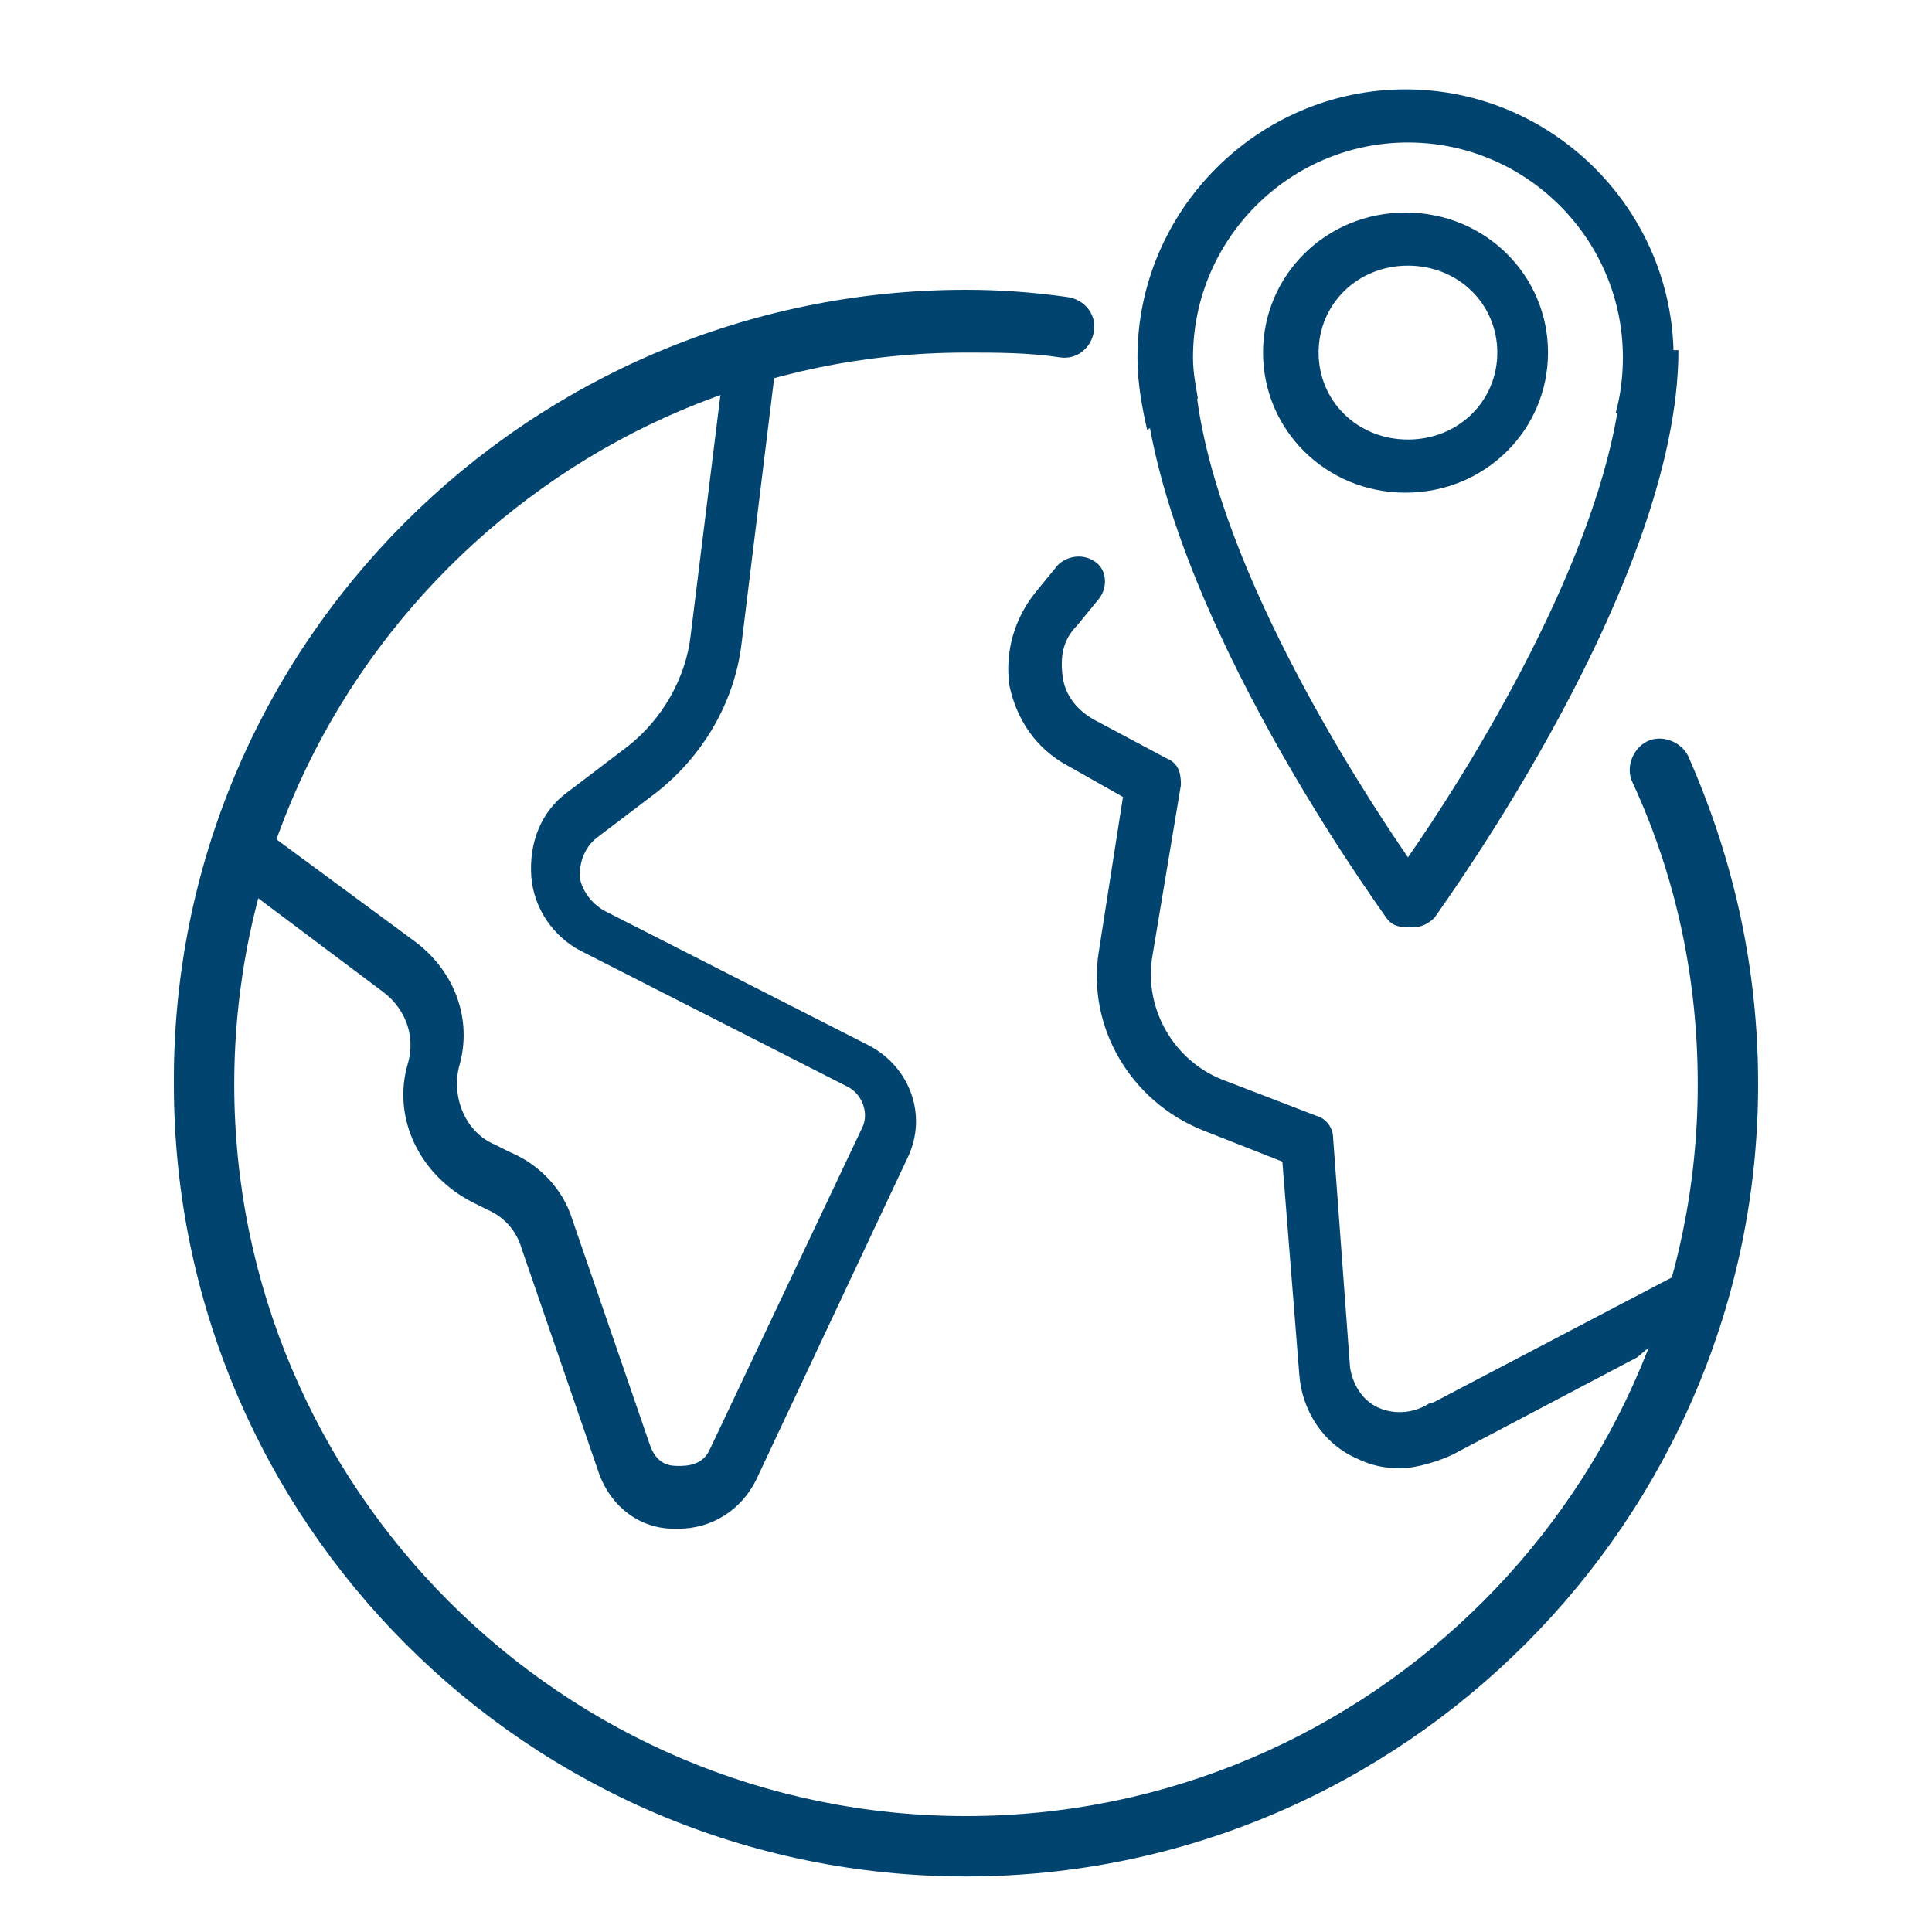
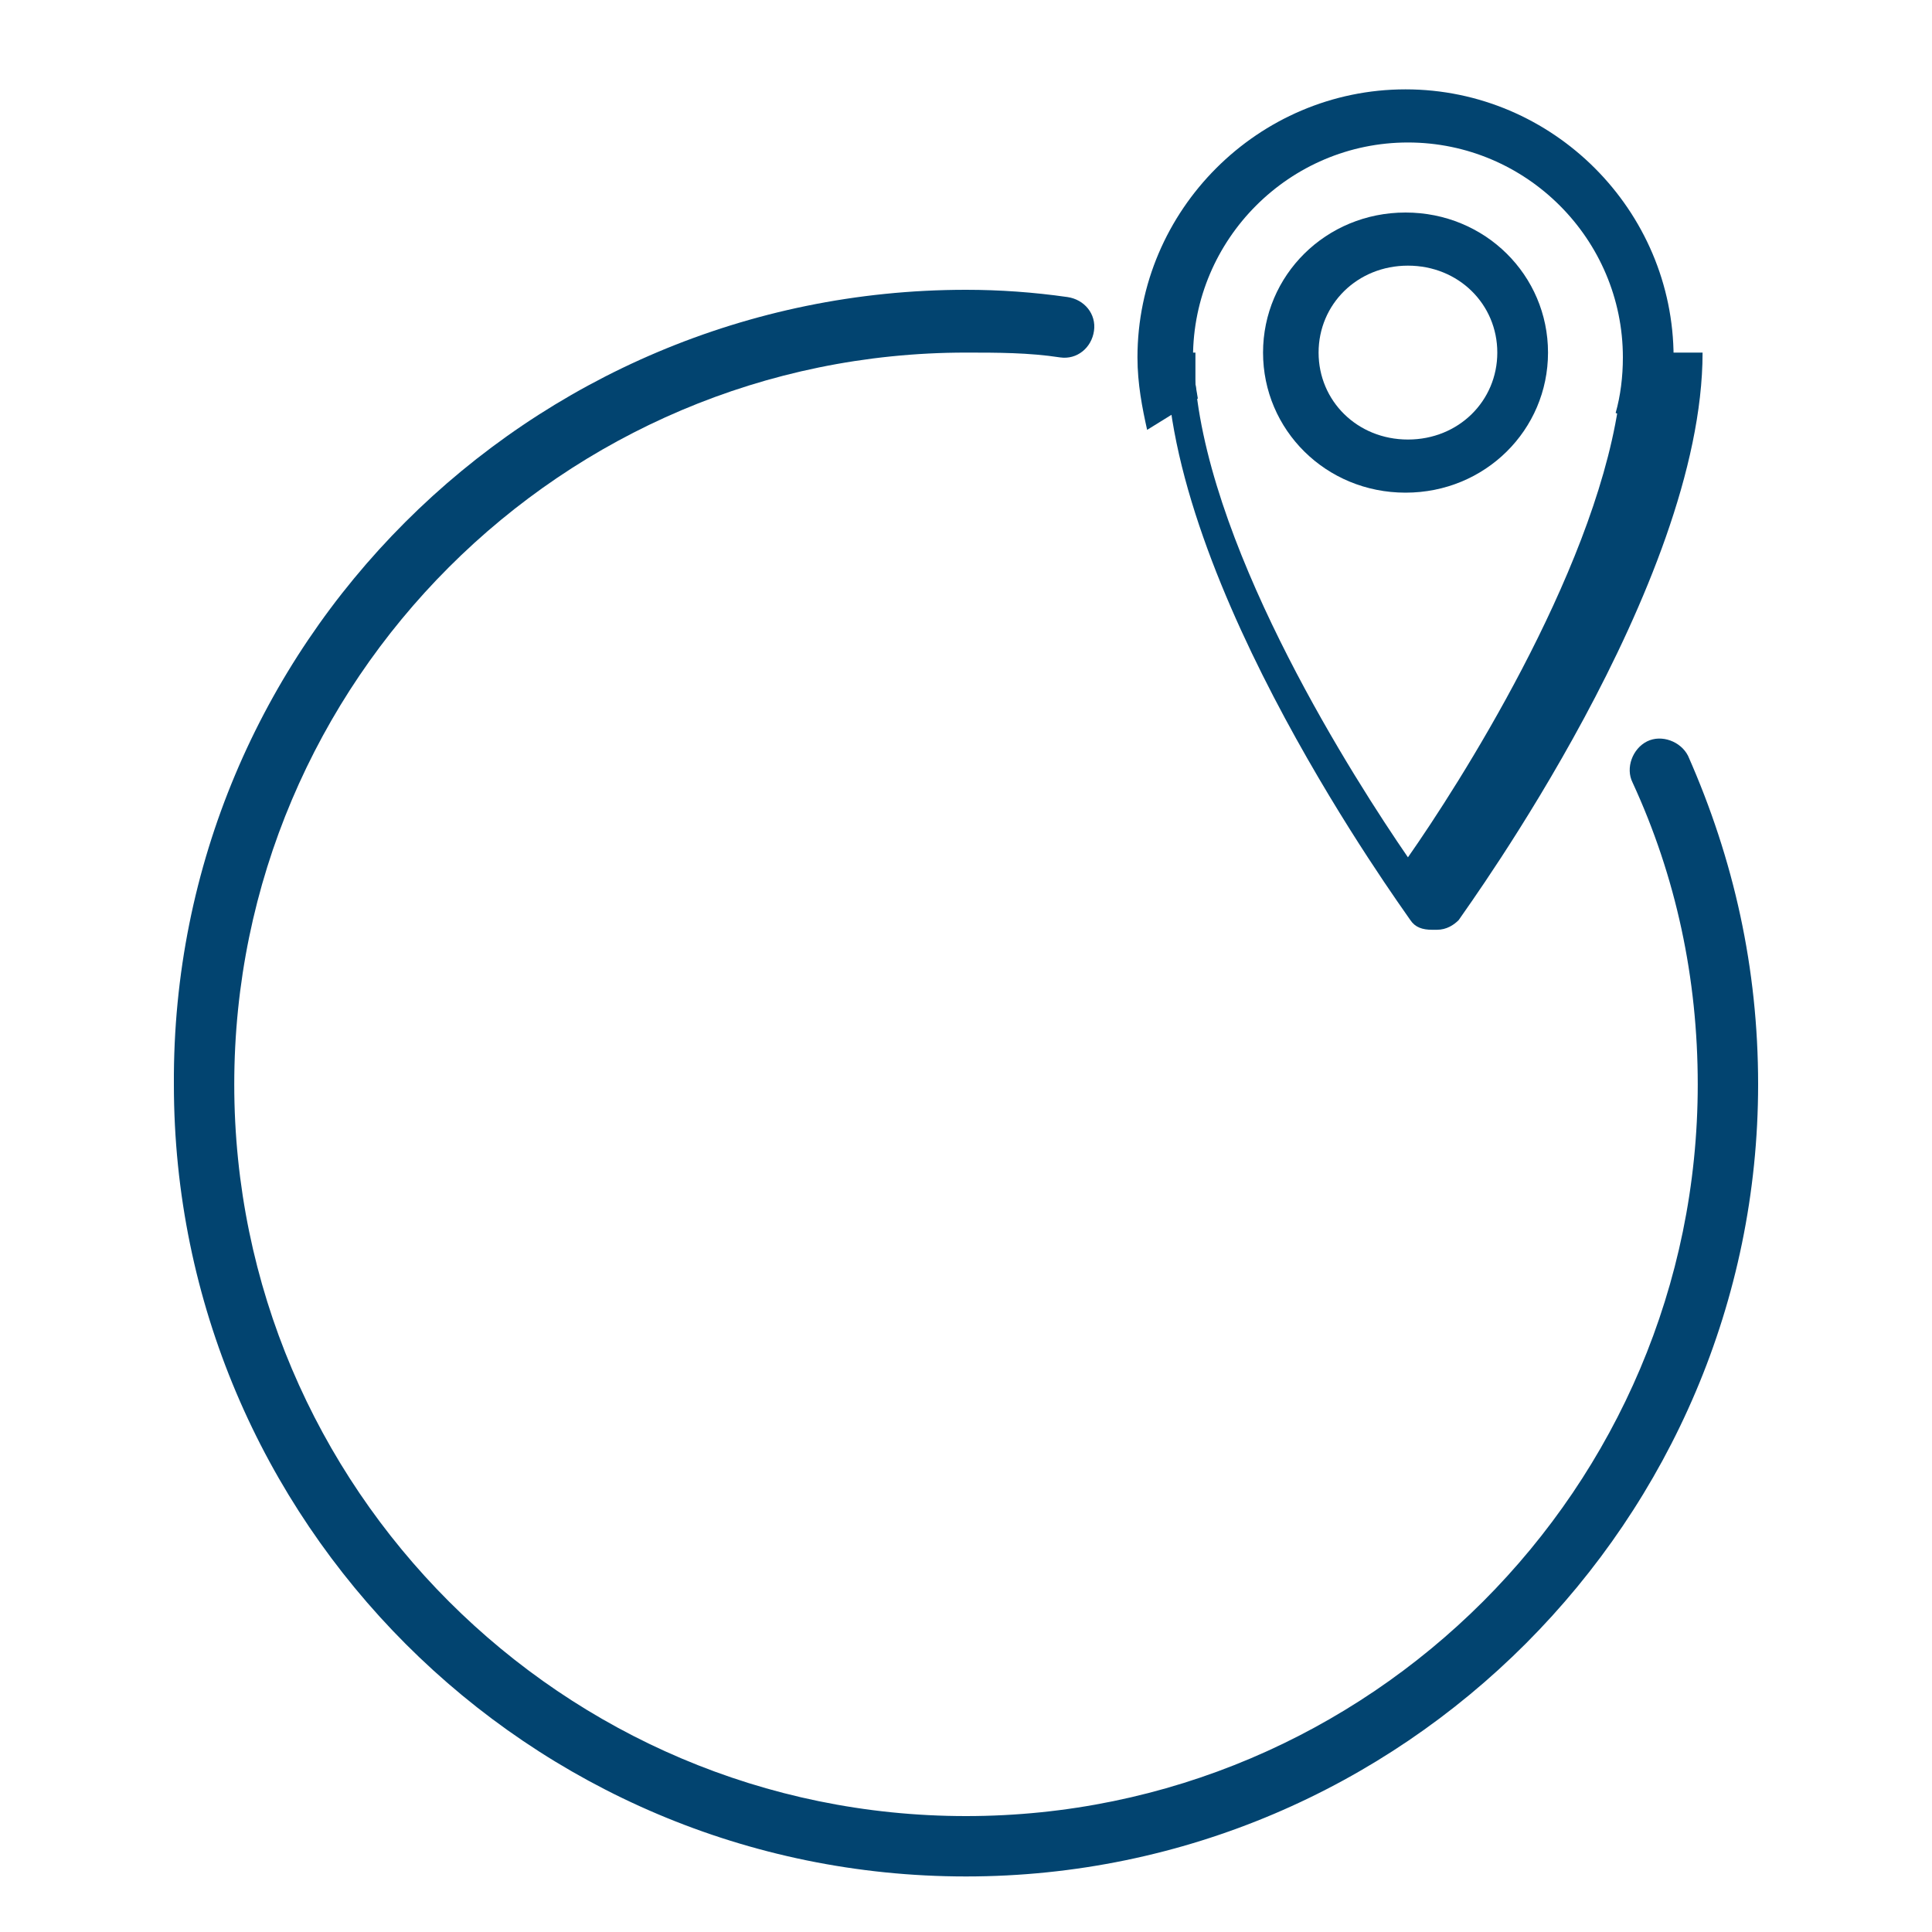
<svg xmlns="http://www.w3.org/2000/svg" version="1.1" baseProfile="tiny" id="Ebene_1" x="0px" y="0px" viewBox="0 0 80 80" overflow="visible" xml:space="preserve">
  <path fill="#024470" d="M40,77.7c-18.1,0-32.8-14.7-32.8-32.8C7.1,26.7,21.9,12,40,12c1.4,0,2.8,0.1,4.2,0.3  c0.7,0.1,1.2,0.7,1.1,1.4c-0.1,0.7-0.7,1.2-1.4,1.1c-1.3-0.2-2.6-0.2-3.9-0.2c-16.7,0-30.3,13.6-30.3,30.3  c0,16.7,13.6,30.3,30.3,30.3s30.3-13.6,30.3-30.3c0-4.4-0.9-8.6-2.7-12.5c-0.3-0.6,0-1.4,0.6-1.7c0.6-0.3,1.4,0,1.7,0.6  c1.9,4.3,2.9,8.8,2.9,13.6C72.8,62.9,58.1,77.7,40,77.7z" />
  <path fill="none" stroke="#16D34F" stroke-width="2.5" stroke-linecap="round" stroke-miterlimit="10" d="M68.7,31.8" />
  <path fill="none" stroke="#16D34F" stroke-width="2.5" stroke-linecap="round" stroke-miterlimit="10" d="M44,13.5" />
  <path fill="#024470" d="M64.1,14.6c0-3.2-2.6-5.8-5.9-5.8s-5.9,2.6-5.9,5.8s2.6,5.8,5.9,5.8S64.1,17.8,64.1,14.6z M54.6,14.6  c0-2,1.6-3.6,3.7-3.6s3.7,1.6,3.7,3.6s-1.6,3.6-3.7,3.6S54.6,16.6,54.6,14.6z" />
  <g>
-     <path fill="#024470" d="M10.4,37.5c0-0.1,0.1-0.3,0.1-0.5c0,0,0,0.1,0.2,0.2l5.2,3.9c0.9,0.7,1.3,1.8,1,2.9   c-0.7,2.3,0.5,4.7,2.7,5.8l0.6,0.3c0.7,0.3,1.2,0.9,1.4,1.6l3.2,9.3c0.5,1.4,1.7,2.3,3.1,2.3h0.2c1.4,0,2.6-0.8,3.2-2l6.3-13.4   c0.8-1.7,0.1-3.7-1.6-4.6l-11-5.6c-0.5-0.3-0.9-0.8-1-1.4c0-0.6,0.2-1.2,0.7-1.6l2.5-1.9c1.9-1.5,3.2-3.7,3.5-6.1l1.4-11.4   l-1.4-0.5c-0.3,0.1-0.6,0.2-0.9,0.3l-0.1,0.6l0.1-0.1l0.1,0.2l-1.3,10.5c-0.2,1.8-1.2,3.5-2.6,4.6l-2.5,1.9   c-1.1,0.8-1.6,2.1-1.5,3.5c0.1,1.3,0.9,2.5,2.1,3.1l11,5.6c0.6,0.3,0.9,1.1,0.6,1.7L29.4,60c-0.3,0.7-1,0.7-1.3,0.7   c-0.3,0-0.9,0-1.2-0.9l-3.2-9.3c-0.4-1.3-1.4-2.3-2.6-2.8l-0.6-0.3c-1.2-0.5-1.8-1.9-1.5-3.2c0.6-2-0.2-4-1.8-5.2l-6.1-4.5l0.2-0.2   c-0.5-0.1-0.2,0.8-1.5,1.2C10.6,36.3,9.8,36.9,10.4,37.5z" />
-     <path fill="#024470" d="M69.6,52.7l-10.3,5.4c0,0,0,0-0.1,0c-0.6,0.4-1.4,0.5-2.1,0.2c-0.7-0.3-1.1-1-1.2-1.7l-0.7-9.5   c0-0.4-0.3-0.8-0.7-0.9l-3.9-1.5c-2-0.8-3.2-2.9-2.9-5l1.2-7.2c0-0.5-0.1-0.9-0.6-1.1l-3-1.6c-0.7-0.4-1.2-1-1.3-1.8s0-1.5,0.6-2.1   l0.9-1.1c0.4-0.5,0.3-1.2-0.1-1.5c-0.5-0.4-1.2-0.3-1.6,0.1l-0.9,1.1c-0.9,1.1-1.3,2.5-1.1,3.9c0.3,1.4,1.1,2.6,2.4,3.3l2.3,1.3   l-1,6.4c-0.5,3.1,1.3,6.2,4.3,7.4l3.3,1.3l0.7,8.8c0.1,1.5,1,2.9,2.4,3.5c0.6,0.3,1.2,0.4,1.8,0.4s1.7-0.3,2.4-0.7l7.4-3.9   c0.9-0.8,1.8-1.3,1.8-0.6V52.7z" />
-     <path fill="#024470" d="M70.9,54.4L71,54" />
-   </g>
-   <path fill="#024470" d="M68,14.6l-0.5,2.3l-0.5,0c-1.1,7-6.6,15.6-8.7,18.6c-2.2-3.2-8.1-12.4-8.8-19.6l-1-0.1v-1.3h-1.2  c0,9.6,9.7,22.9,10.1,23.5c0.2,0.3,0.5,0.4,0.9,0.4h0.2c0.4,0,0.7-0.2,0.9-0.4c0.4-0.6,10.1-13.9,10.1-23.5H68z" />
+     </g>
+   <path fill="#024470" d="M68,14.6l-0.5,2.3l-0.5,0c-1.1,7-6.6,15.6-8.7,18.6c-2.2-3.2-8.1-12.4-8.8-19.6v-1.3h-1.2  c0,9.6,9.7,22.9,10.1,23.5c0.2,0.3,0.5,0.4,0.9,0.4h0.2c0.4,0,0.7-0.2,0.9-0.4c0.4-0.6,10.1-13.9,10.1-23.5H68z" />
  <path fill="#024470" d="M49.6,16.5c-0.1-0.6-0.2-1.1-0.2-1.7c0-4.9,4-8.9,8.9-8.9s8.9,4,8.9,8.9c0,0.8-0.1,1.6-0.3,2.3l0,0l2,0.7  c0.3-0.9,0.4-1.9,0.4-3c0-6.1-5-11.1-11.1-11.1c-6.1,0-11.1,5-11.1,11.1c0,1.1,0.2,2.1,0.4,3L49.6,16.5z" />
</svg>